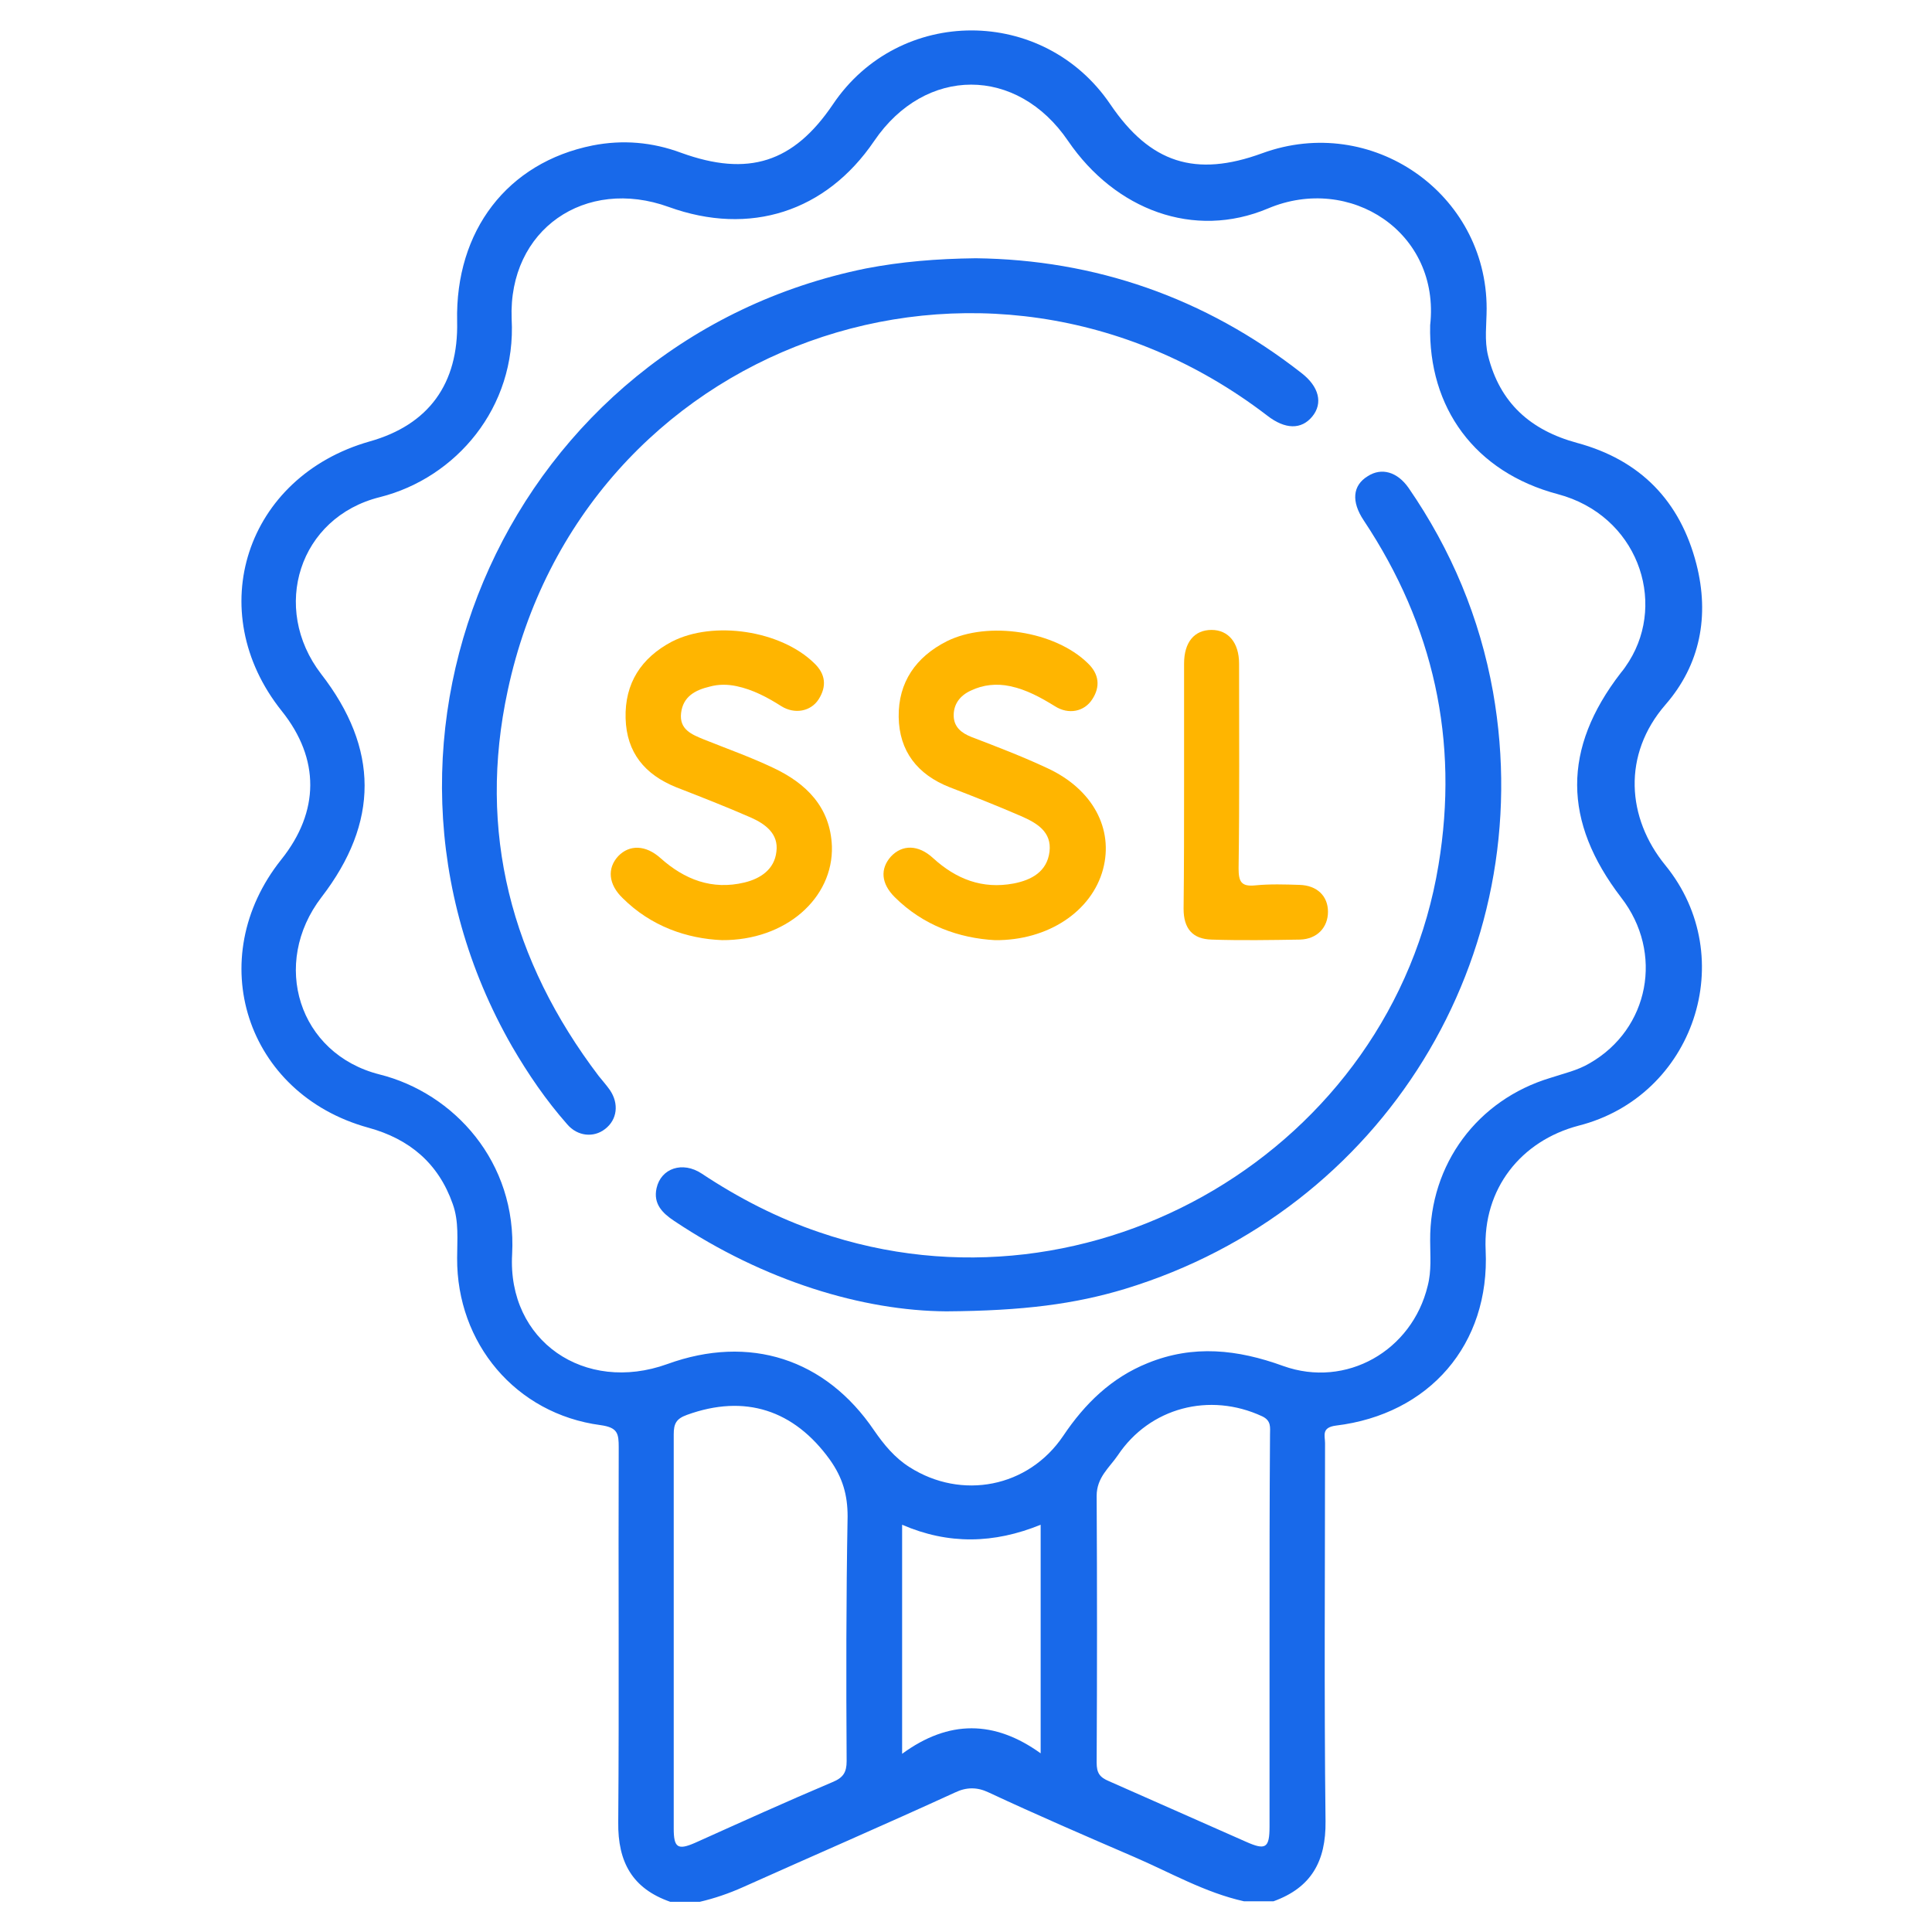
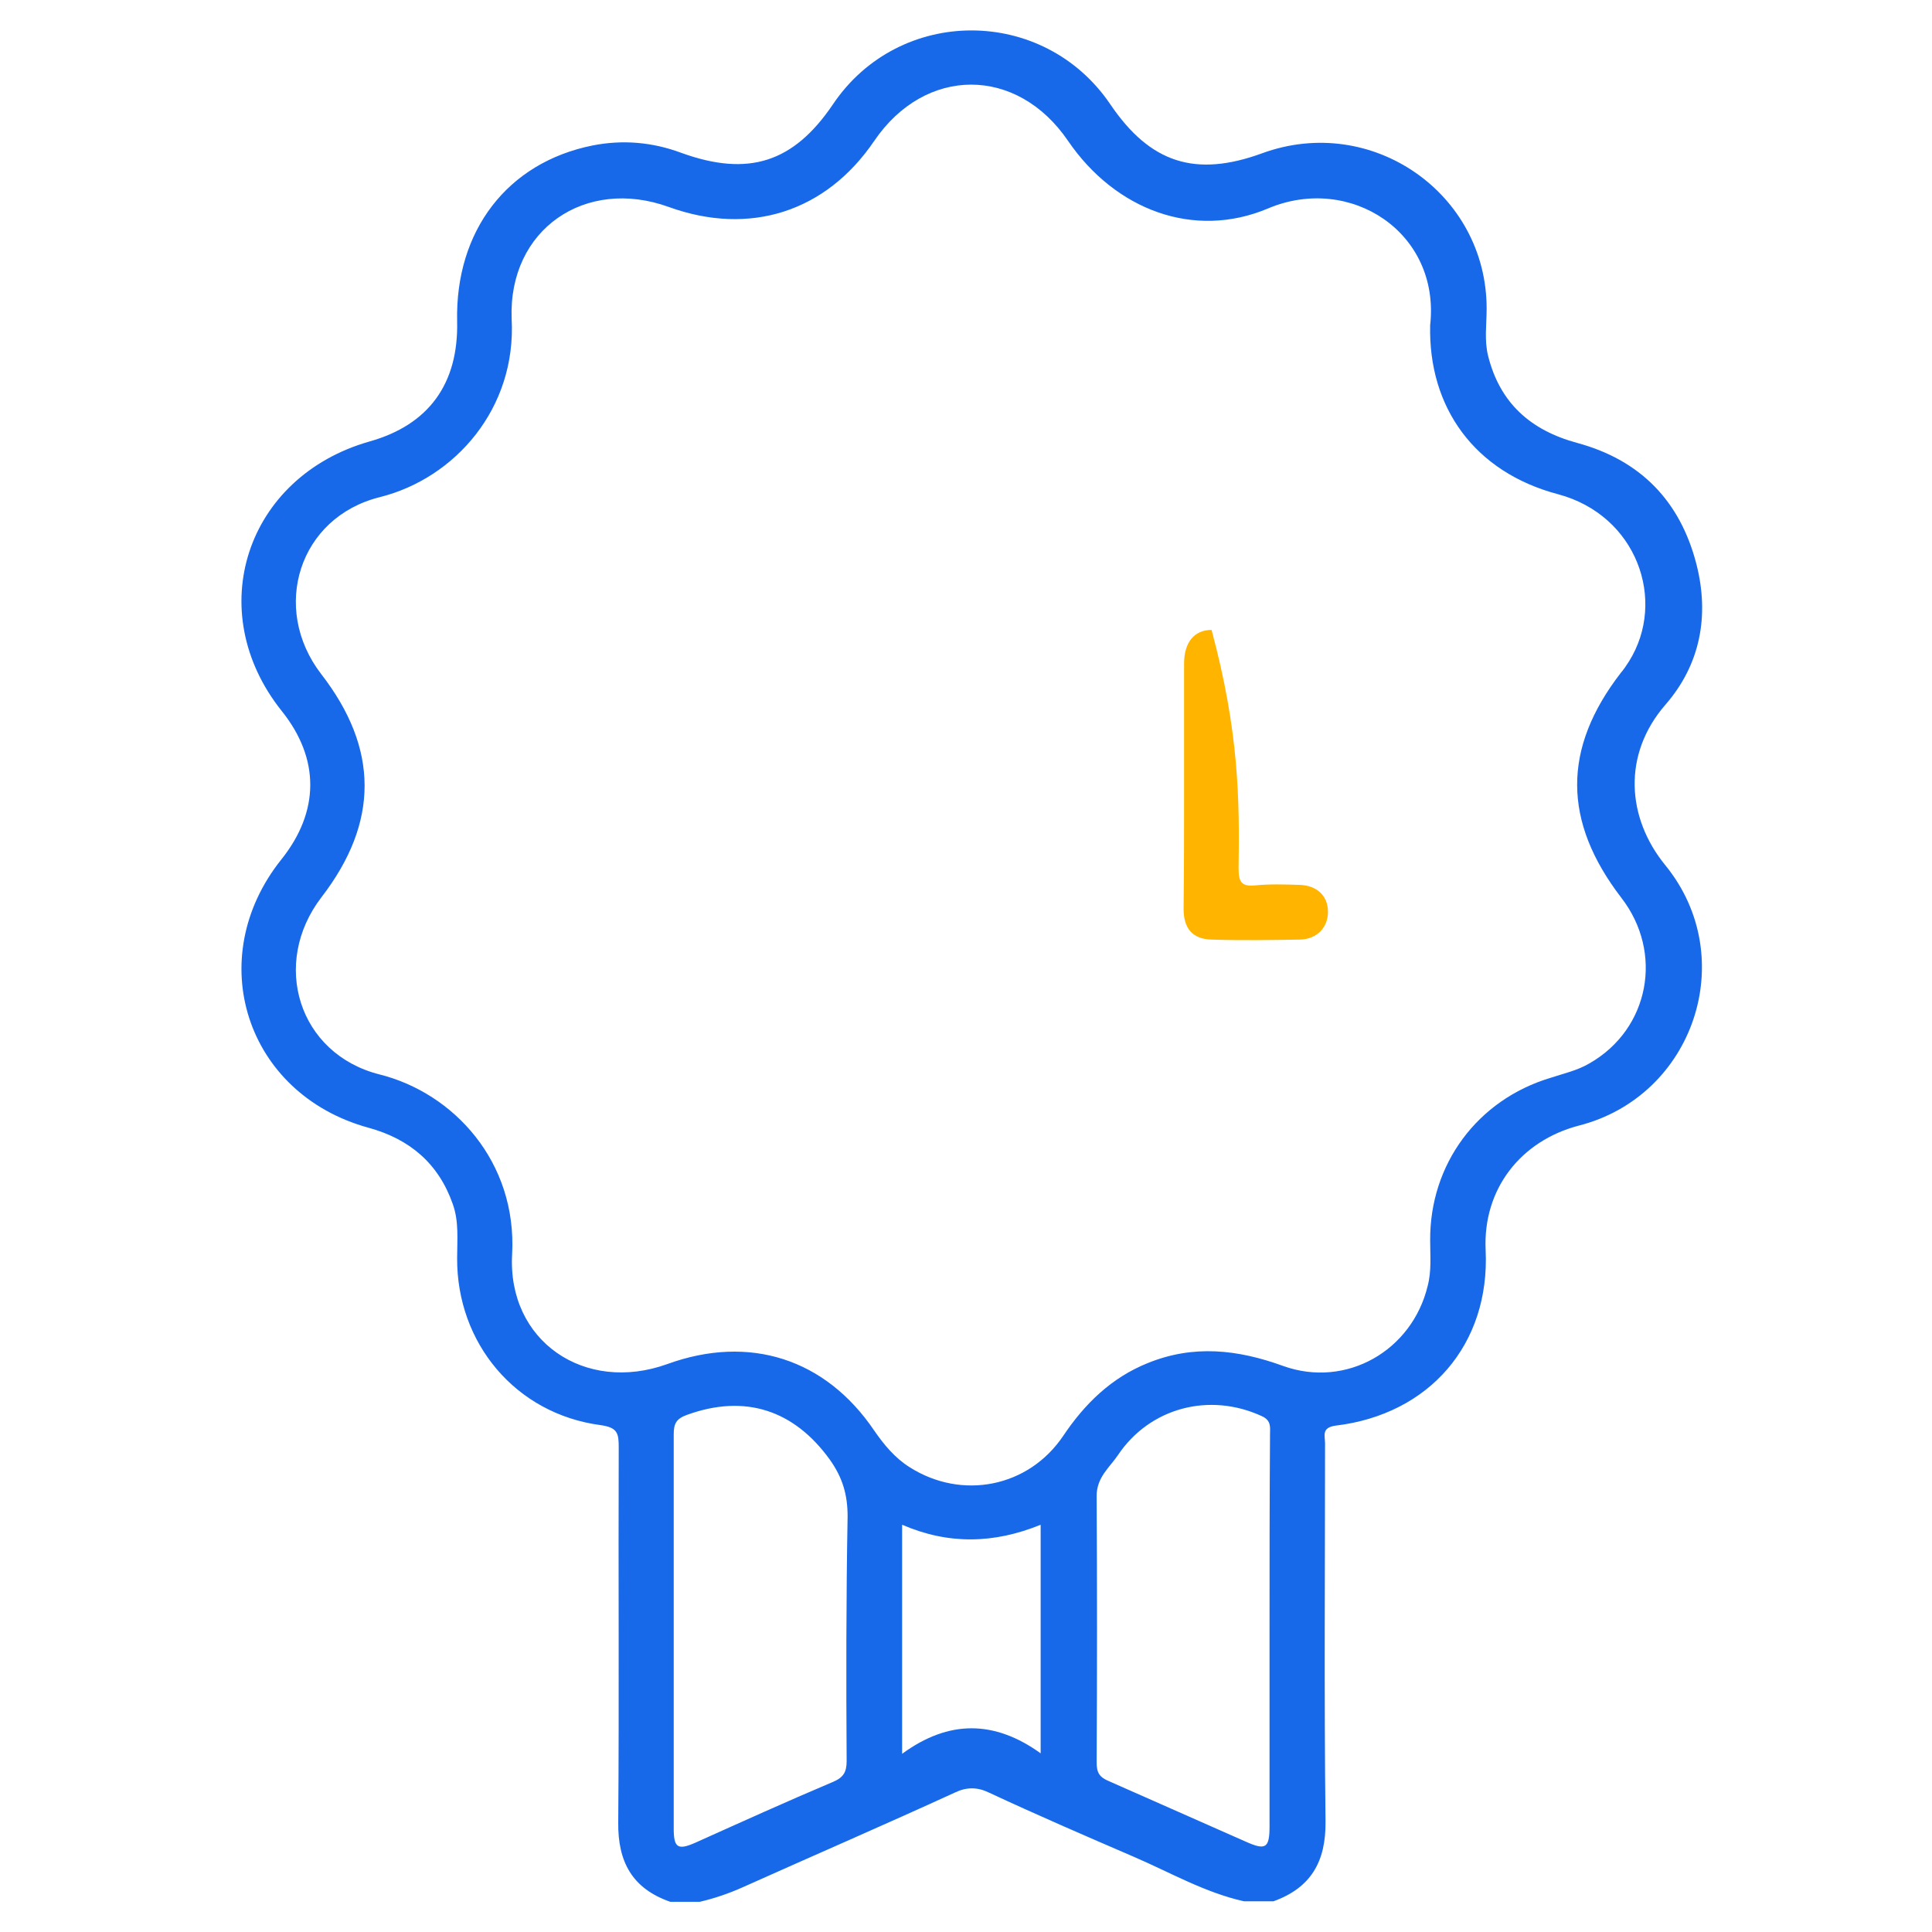
<svg xmlns="http://www.w3.org/2000/svg" width="64" height="64" viewBox="0 0 64 64" fill="none">
  <g clip-path="url(#clip0_4625_6820)">
    <path d="M55.17 28.667C53.884 27.097 53.738 24.994 55.17 23.344C56.325 22.017 56.634 20.399 56.195 18.684C55.658 16.597 54.34 15.238 52.241 14.671C50.695 14.251 49.686 13.345 49.296 11.791C49.166 11.274 49.247 10.74 49.247 10.222C49.247 6.404 45.44 3.75 41.811 5.077C39.598 5.886 38.101 5.401 36.783 3.459C34.57 0.191 29.787 0.191 27.59 3.459C26.288 5.384 24.791 5.87 22.562 5.061C21.602 4.705 20.626 4.624 19.634 4.818C16.802 5.384 15.078 7.65 15.143 10.643C15.192 12.714 14.199 14.073 12.246 14.623C8.146 15.788 6.682 20.237 9.334 23.554C10.603 25.14 10.587 26.887 9.318 28.473C6.698 31.757 8.146 36.239 12.198 37.355C13.564 37.727 14.524 38.536 14.996 39.879C15.208 40.462 15.143 41.076 15.143 41.675C15.127 44.49 17.079 46.836 19.894 47.209C20.463 47.289 20.496 47.483 20.496 47.953C20.48 52.095 20.512 56.221 20.48 60.362C20.463 61.689 20.951 62.563 22.204 63C22.53 63 22.855 63 23.181 63C23.669 62.886 24.141 62.725 24.613 62.514C26.956 61.463 29.315 60.443 31.642 59.376C32.016 59.197 32.374 59.197 32.748 59.376C34.343 60.12 35.953 60.816 37.564 61.511C38.768 62.029 39.907 62.692 41.209 62.983C41.535 62.983 41.86 62.983 42.185 62.983C43.438 62.531 43.926 61.657 43.91 60.33C43.861 56.156 43.894 51.981 43.894 47.807C43.894 47.564 43.764 47.289 44.252 47.225C47.343 46.852 49.361 44.539 49.214 41.416C49.117 39.378 50.386 37.792 52.29 37.29C56.113 36.32 57.659 31.725 55.17 28.667ZM28.046 58.34C28.046 58.712 27.932 58.89 27.574 59.036C26.044 59.683 24.547 60.362 23.034 61.042C22.448 61.301 22.318 61.204 22.318 60.573C22.318 58.372 22.318 56.172 22.318 53.988C22.318 51.836 22.318 49.668 22.318 47.516C22.318 47.16 22.4 46.998 22.758 46.869C24.678 46.173 26.305 46.707 27.492 48.357C27.916 48.956 28.078 49.522 28.078 50.234C28.029 52.936 28.029 55.638 28.046 58.34ZM34.473 58.081C32.943 56.981 31.43 56.965 29.884 58.097C29.884 55.492 29.884 53.049 29.884 50.509C31.414 51.172 32.927 51.14 34.473 50.509C34.473 53.017 34.473 55.46 34.473 58.081ZM42.055 54.036C42.055 56.188 42.055 58.356 42.055 60.508C42.055 61.22 41.925 61.301 41.274 61.01C39.761 60.346 38.248 59.667 36.734 59.003C36.425 58.874 36.328 58.728 36.328 58.389C36.344 55.444 36.344 52.499 36.328 49.554C36.328 48.94 36.751 48.616 37.027 48.212C38.085 46.626 40.07 46.108 41.811 46.917C42.12 47.063 42.071 47.289 42.071 47.516C42.055 49.684 42.055 51.852 42.055 54.036ZM52.664 35.219C52.257 35.462 51.801 35.559 51.362 35.705C48.938 36.433 47.359 38.569 47.376 41.093C47.376 41.594 47.425 42.096 47.294 42.597C46.774 44.749 44.593 45.995 42.511 45.251C40.998 44.701 39.533 44.539 38.02 45.154C36.816 45.639 35.937 46.497 35.221 47.564C34.066 49.279 31.853 49.7 30.128 48.6C29.64 48.292 29.282 47.856 28.957 47.386C27.346 45.008 24.824 44.199 22.107 45.186C19.373 46.173 16.802 44.426 16.965 41.546C17.128 38.488 15.029 36.206 12.572 35.592C9.887 34.912 8.96 31.919 10.652 29.718C12.556 27.243 12.556 24.8 10.636 22.324C8.96 20.14 9.903 17.131 12.588 16.467C15.094 15.836 17.111 13.507 16.949 10.562C16.835 7.601 19.39 5.854 22.156 6.857C24.84 7.827 27.362 7.019 28.957 4.672C30.649 2.181 33.692 2.181 35.384 4.672C36.946 6.954 39.549 7.941 42.006 6.905C44.724 5.757 47.718 7.698 47.376 10.772C47.311 13.507 48.856 15.642 51.606 16.37C54.226 17.066 55.218 19.897 53.966 21.904C53.884 22.033 53.787 22.179 53.689 22.292C51.753 24.8 51.769 27.211 53.705 29.735C55.121 31.563 54.633 34.087 52.664 35.219Z" fill="#1869EA" />
-     <path d="M32.325 8.555C36.263 8.603 39.907 9.849 43.113 12.357C43.699 12.81 43.829 13.36 43.471 13.797C43.113 14.234 42.576 14.234 41.974 13.764C32.602 6.581 19.276 11.37 16.819 22.874C15.81 27.549 16.933 31.821 19.829 35.639C19.959 35.801 20.089 35.947 20.203 36.108C20.512 36.562 20.447 37.095 20.04 37.403C19.666 37.694 19.129 37.645 18.787 37.241C18.088 36.448 17.502 35.591 16.965 34.669C11.042 24.346 16.981 11.273 28.68 8.894C29.852 8.668 31.023 8.571 32.325 8.555Z" fill="#1869EA" />
-     <path d="M31.349 43.44C28.583 43.423 25.312 42.436 22.335 40.446C21.944 40.187 21.635 39.88 21.749 39.362C21.895 38.699 22.611 38.456 23.246 38.877C24.466 39.686 25.752 40.349 27.135 40.818C36.181 43.925 46.107 38.052 47.653 28.651C48.336 24.526 47.49 20.723 45.179 17.245C44.756 16.614 44.805 16.08 45.31 15.773C45.765 15.481 46.286 15.627 46.66 16.161C48.076 18.216 49.019 20.465 49.459 22.924C51.004 31.693 45.814 40.09 37.272 42.695C35.612 43.197 33.904 43.423 31.349 43.44Z" fill="#1869EA" />
-     <path d="M23.913 31.143C22.758 31.094 21.57 30.69 20.626 29.751C20.154 29.298 20.105 28.764 20.48 28.36C20.854 27.972 21.391 27.988 21.879 28.425C22.676 29.137 23.587 29.492 24.661 29.234C25.198 29.104 25.654 28.797 25.719 28.214C25.8 27.616 25.345 27.292 24.873 27.082C24.059 26.726 23.23 26.402 22.4 26.079C21.358 25.658 20.756 24.93 20.724 23.797C20.691 22.632 21.244 21.791 22.253 21.257C23.636 20.545 25.866 20.885 26.972 21.969C27.346 22.325 27.395 22.73 27.118 23.166C26.858 23.571 26.321 23.668 25.882 23.393C25.426 23.102 24.938 22.843 24.401 22.73C24.092 22.665 23.799 22.665 23.506 22.746C23.034 22.859 22.628 23.069 22.562 23.619C22.497 24.169 22.92 24.331 23.311 24.493C24.076 24.8 24.857 25.076 25.605 25.431C26.712 25.949 27.509 26.742 27.558 28.036C27.607 29.751 26.028 31.159 23.913 31.143Z" fill="#FFB500" />
-     <path d="M32.96 31.144C31.772 31.079 30.584 30.659 29.64 29.72C29.185 29.267 29.152 28.782 29.51 28.377C29.884 27.973 30.421 27.973 30.91 28.426C31.674 29.122 32.537 29.461 33.578 29.267C34.164 29.154 34.684 28.879 34.766 28.215C34.847 27.552 34.343 27.261 33.822 27.034C33.041 26.695 32.26 26.387 31.463 26.08C30.389 25.659 29.787 24.882 29.77 23.75C29.754 22.601 30.34 21.76 31.365 21.242C32.732 20.562 34.945 20.902 36.035 21.97C36.409 22.326 36.458 22.747 36.181 23.167C35.921 23.572 35.4 23.685 34.945 23.394C34.473 23.103 34.001 22.844 33.464 22.731C33.008 22.634 32.569 22.682 32.162 22.876C31.804 23.038 31.577 23.329 31.593 23.734C31.609 24.09 31.853 24.284 32.179 24.413C33.025 24.737 33.871 25.06 34.701 25.449C36.198 26.144 36.897 27.455 36.539 28.798C36.165 30.189 34.717 31.16 32.96 31.144Z" fill="#FFB500" />
-     <path d="M39.224 25.98C39.224 24.653 39.224 23.31 39.224 21.984C39.224 21.272 39.566 20.867 40.135 20.867C40.688 20.867 41.046 21.288 41.046 21.984C41.046 24.249 41.062 26.498 41.03 28.763C41.03 29.2 41.111 29.378 41.583 29.329C42.071 29.281 42.559 29.297 43.047 29.313C43.633 29.329 43.991 29.685 43.991 30.203C43.991 30.721 43.633 31.109 43.064 31.125C42.087 31.141 41.111 31.157 40.135 31.125C39.5 31.109 39.208 30.753 39.208 30.106C39.224 28.73 39.224 27.355 39.224 25.98Z" fill="#FFB500" />
+     <path d="M39.224 25.98C39.224 24.653 39.224 23.31 39.224 21.984C39.224 21.272 39.566 20.867 40.135 20.867C41.046 24.249 41.062 26.498 41.03 28.763C41.03 29.2 41.111 29.378 41.583 29.329C42.071 29.281 42.559 29.297 43.047 29.313C43.633 29.329 43.991 29.685 43.991 30.203C43.991 30.721 43.633 31.109 43.064 31.125C42.087 31.141 41.111 31.157 40.135 31.125C39.5 31.109 39.208 30.753 39.208 30.106C39.224 28.73 39.224 27.355 39.224 25.98Z" fill="#FFB500" />
  </g>
  <defs>
    <clipPath id="clip0_4625_6820">
      <rect width="48.39" height="62" fill="white" transform="translate(8 1)" />
    </clipPath>
  </defs>
</svg>